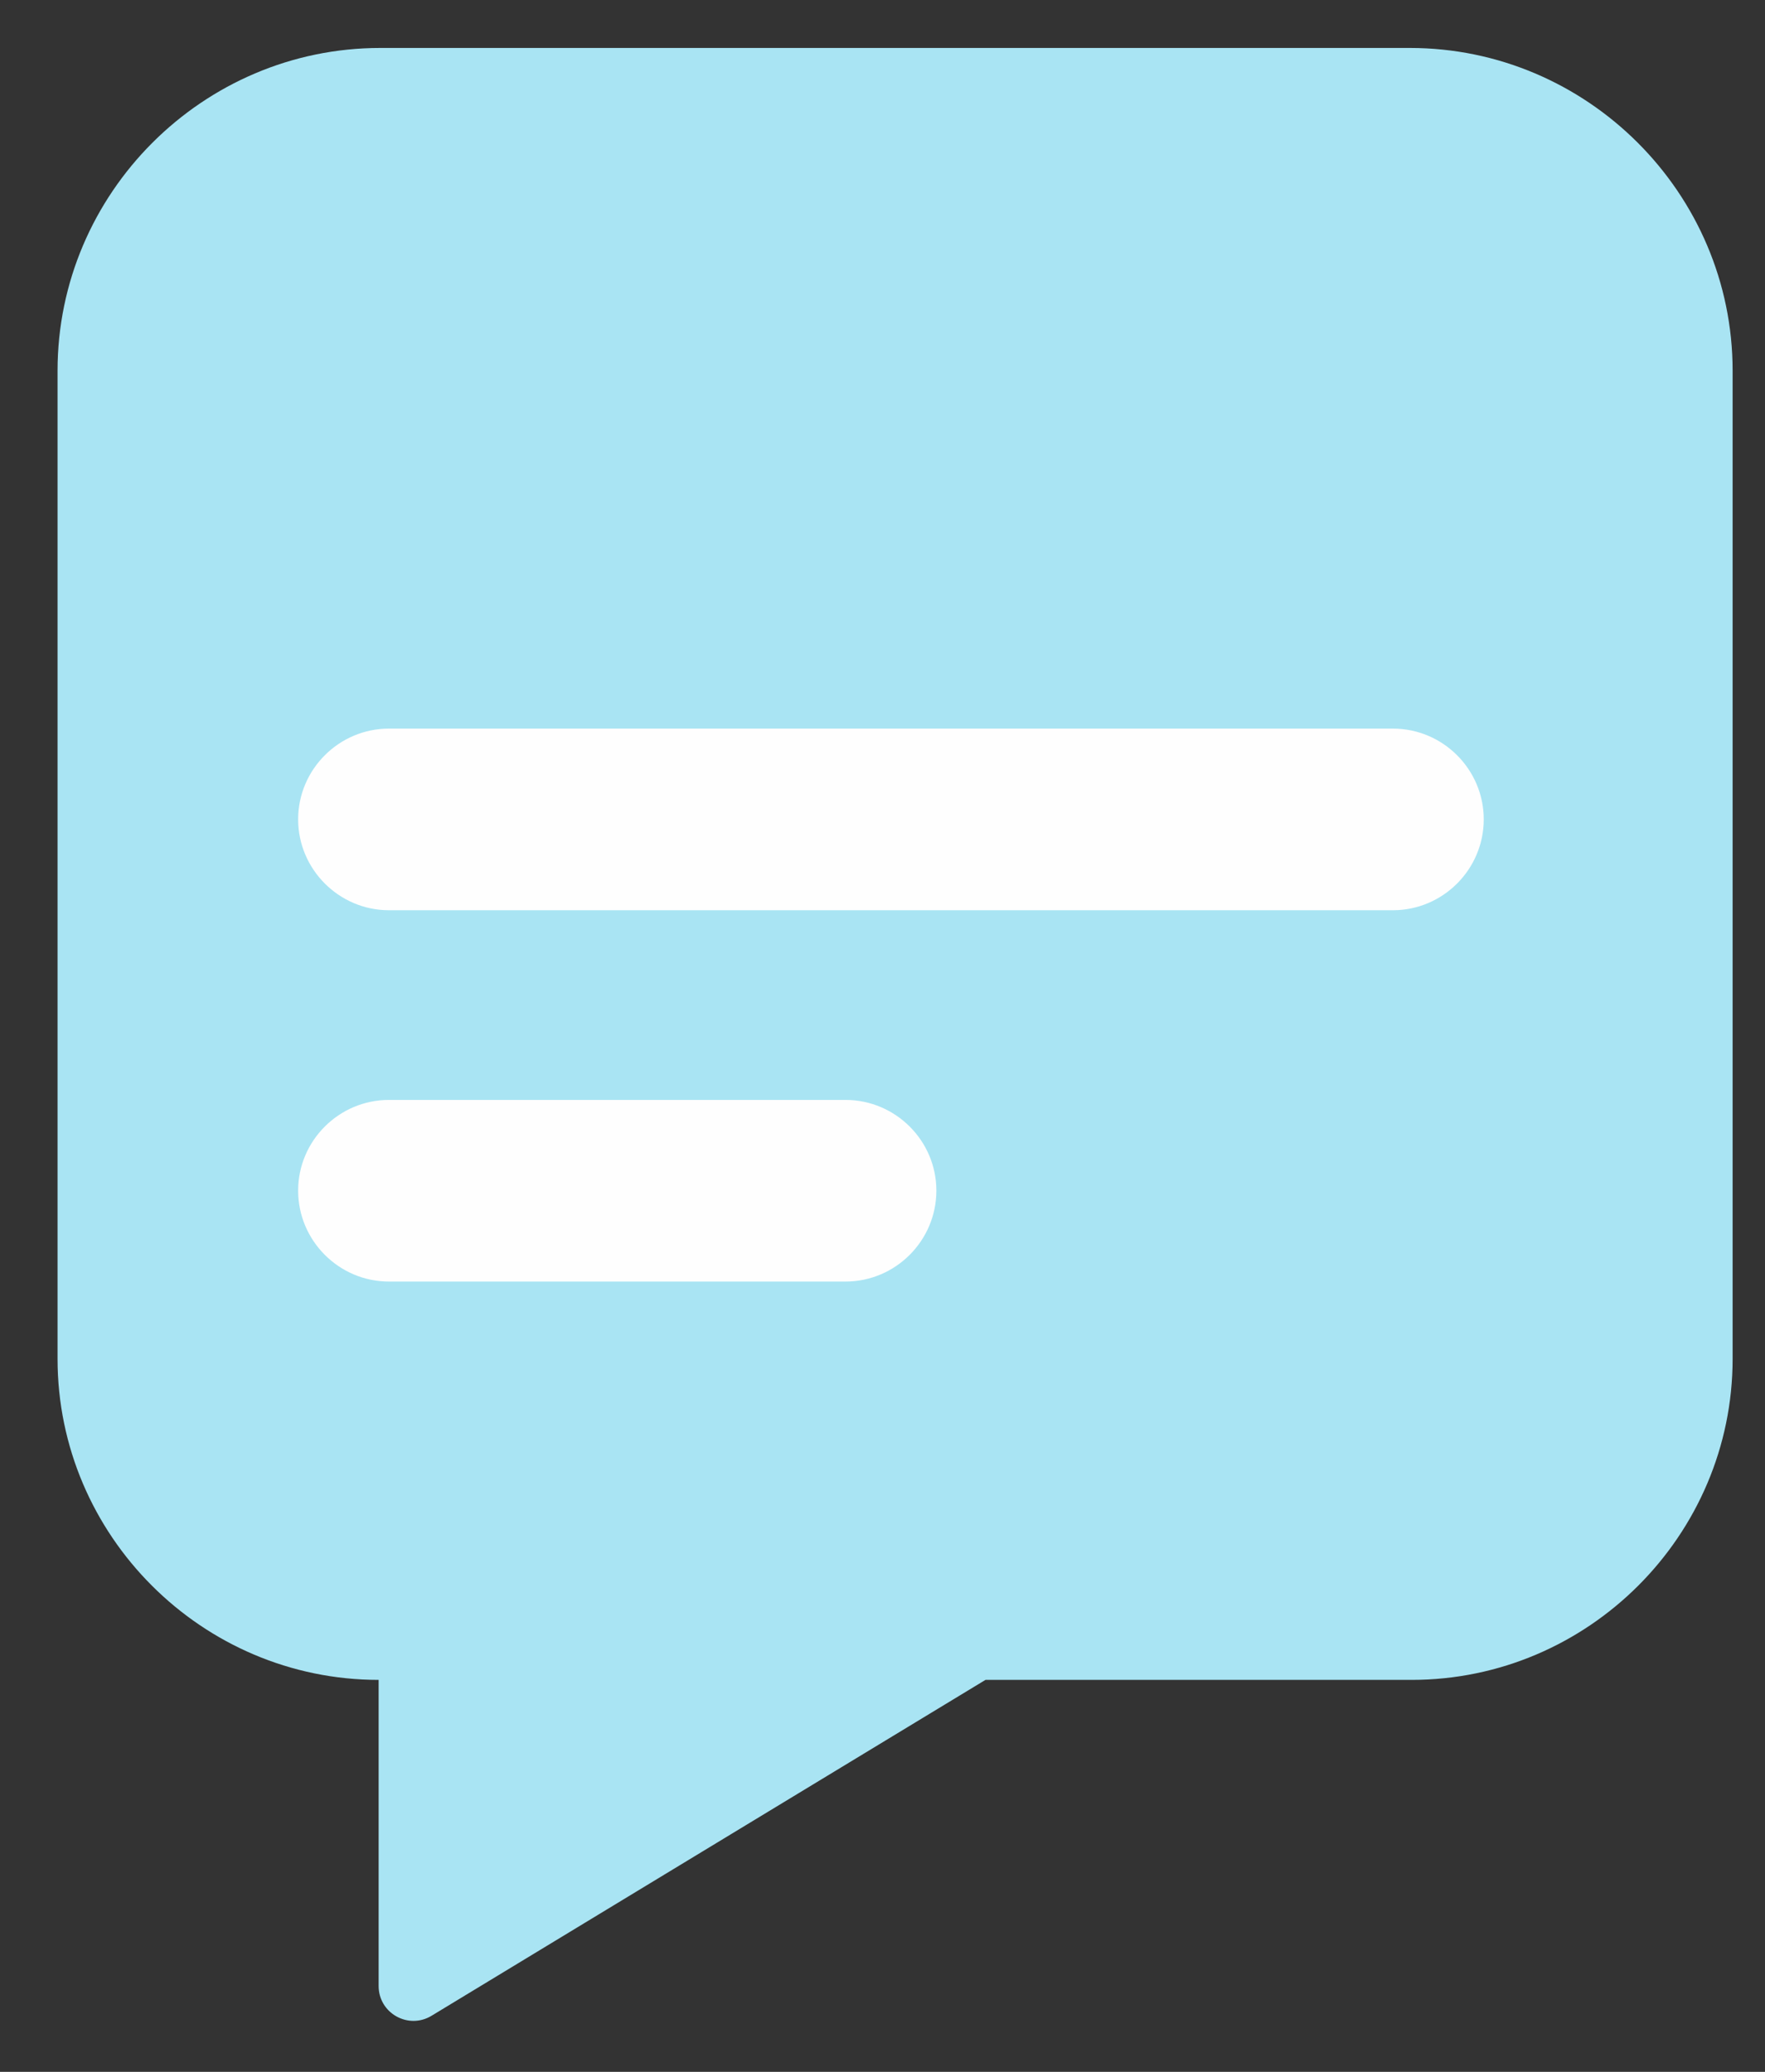
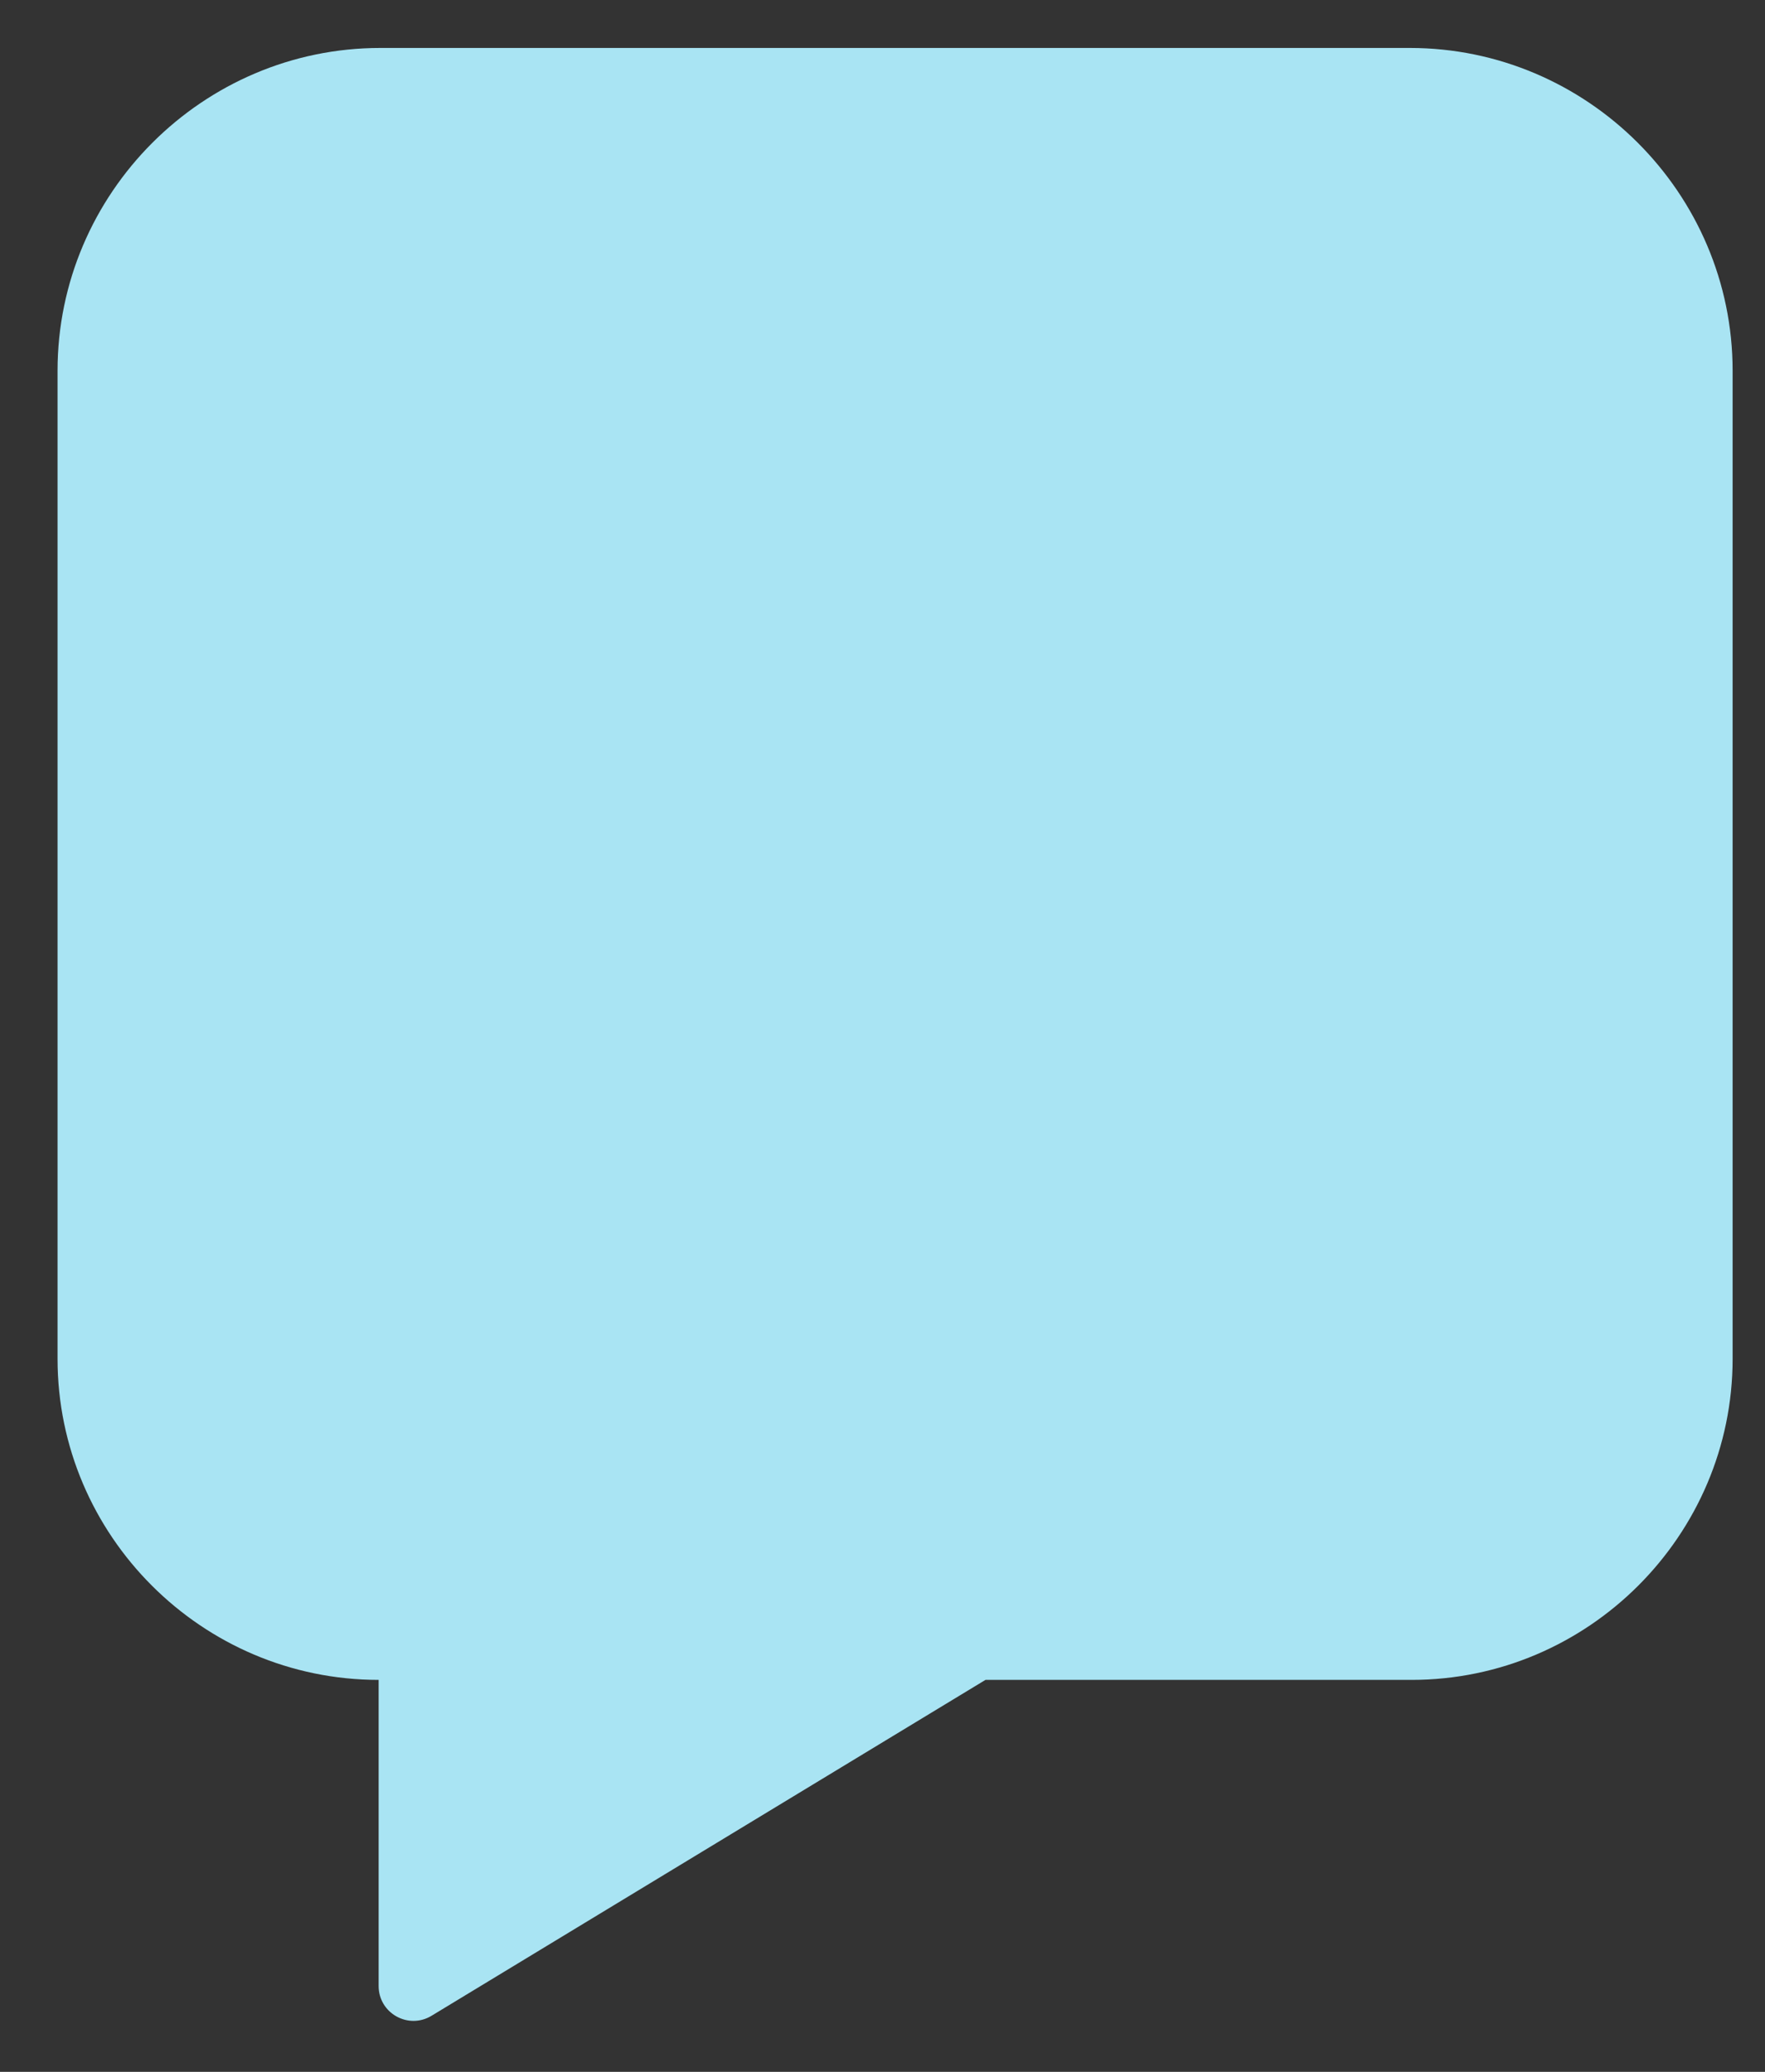
<svg xmlns="http://www.w3.org/2000/svg" width="23px" height="27px" viewBox="0 0 23 27" version="1.1">
  <rect x="0" y="0" width="23" height="27" fill="#333333" stroke="none" />
  <title>icon_patient-question-mgmt_blue</title>
  <g id="//-Navs/Footers-(v.-Feb-2021)" stroke="none" stroke-width="1" fill="none" fill-rule="evenodd">
    <g id="Navbar-w/Megamenu/Solutions" transform="translate(-351, -284)">
      <g id="Megamenu/Products" transform="translate(289, 136)">
        <g id="icon_patient-question-mgmt_blue" transform="translate(56, 143)">
          <path d="M24.372,5.625 L10.956,5.625 C8.643,5.625 6.75,7.518 6.75,9.831 L6.75,22.708 C6.75,25.01 8.632,26.892 10.934,26.892 L10.934,30.881 C10.934,31.236 11.321,31.453 11.624,31.269 L18.842,26.892 L24.395,26.892 C26.695,26.892 28.578,25.01 28.578,22.708 L28.578,9.831 C28.578,7.518 26.685,5.625 24.372,5.625" id="Notification-Bubble" fill="#A9E4F3" />
-           <path d="M17.018,19.334 C17.67,19.334 18.202,19.866 18.202,20.516 C18.202,21.168 17.67,21.701 17.018,21.701 L11.068,21.701 C10.417,21.701 9.885,21.168 9.885,20.516 C9.885,19.866 10.417,19.334 11.068,19.334 L17.018,19.334 Z M24.152,14.495 C24.803,14.495 25.335,15.027 25.335,15.678 C25.335,16.329 24.803,16.862 24.152,16.862 L11.068,16.862 C10.418,16.862 9.885,16.329 9.885,15.678 C9.885,15.027 10.418,14.495 11.068,14.495 L24.152,14.495 Z" id="Wht-Lines" fill="#FEFEFE" />
        </g>
      </g>
    </g>
  </g>
</svg>